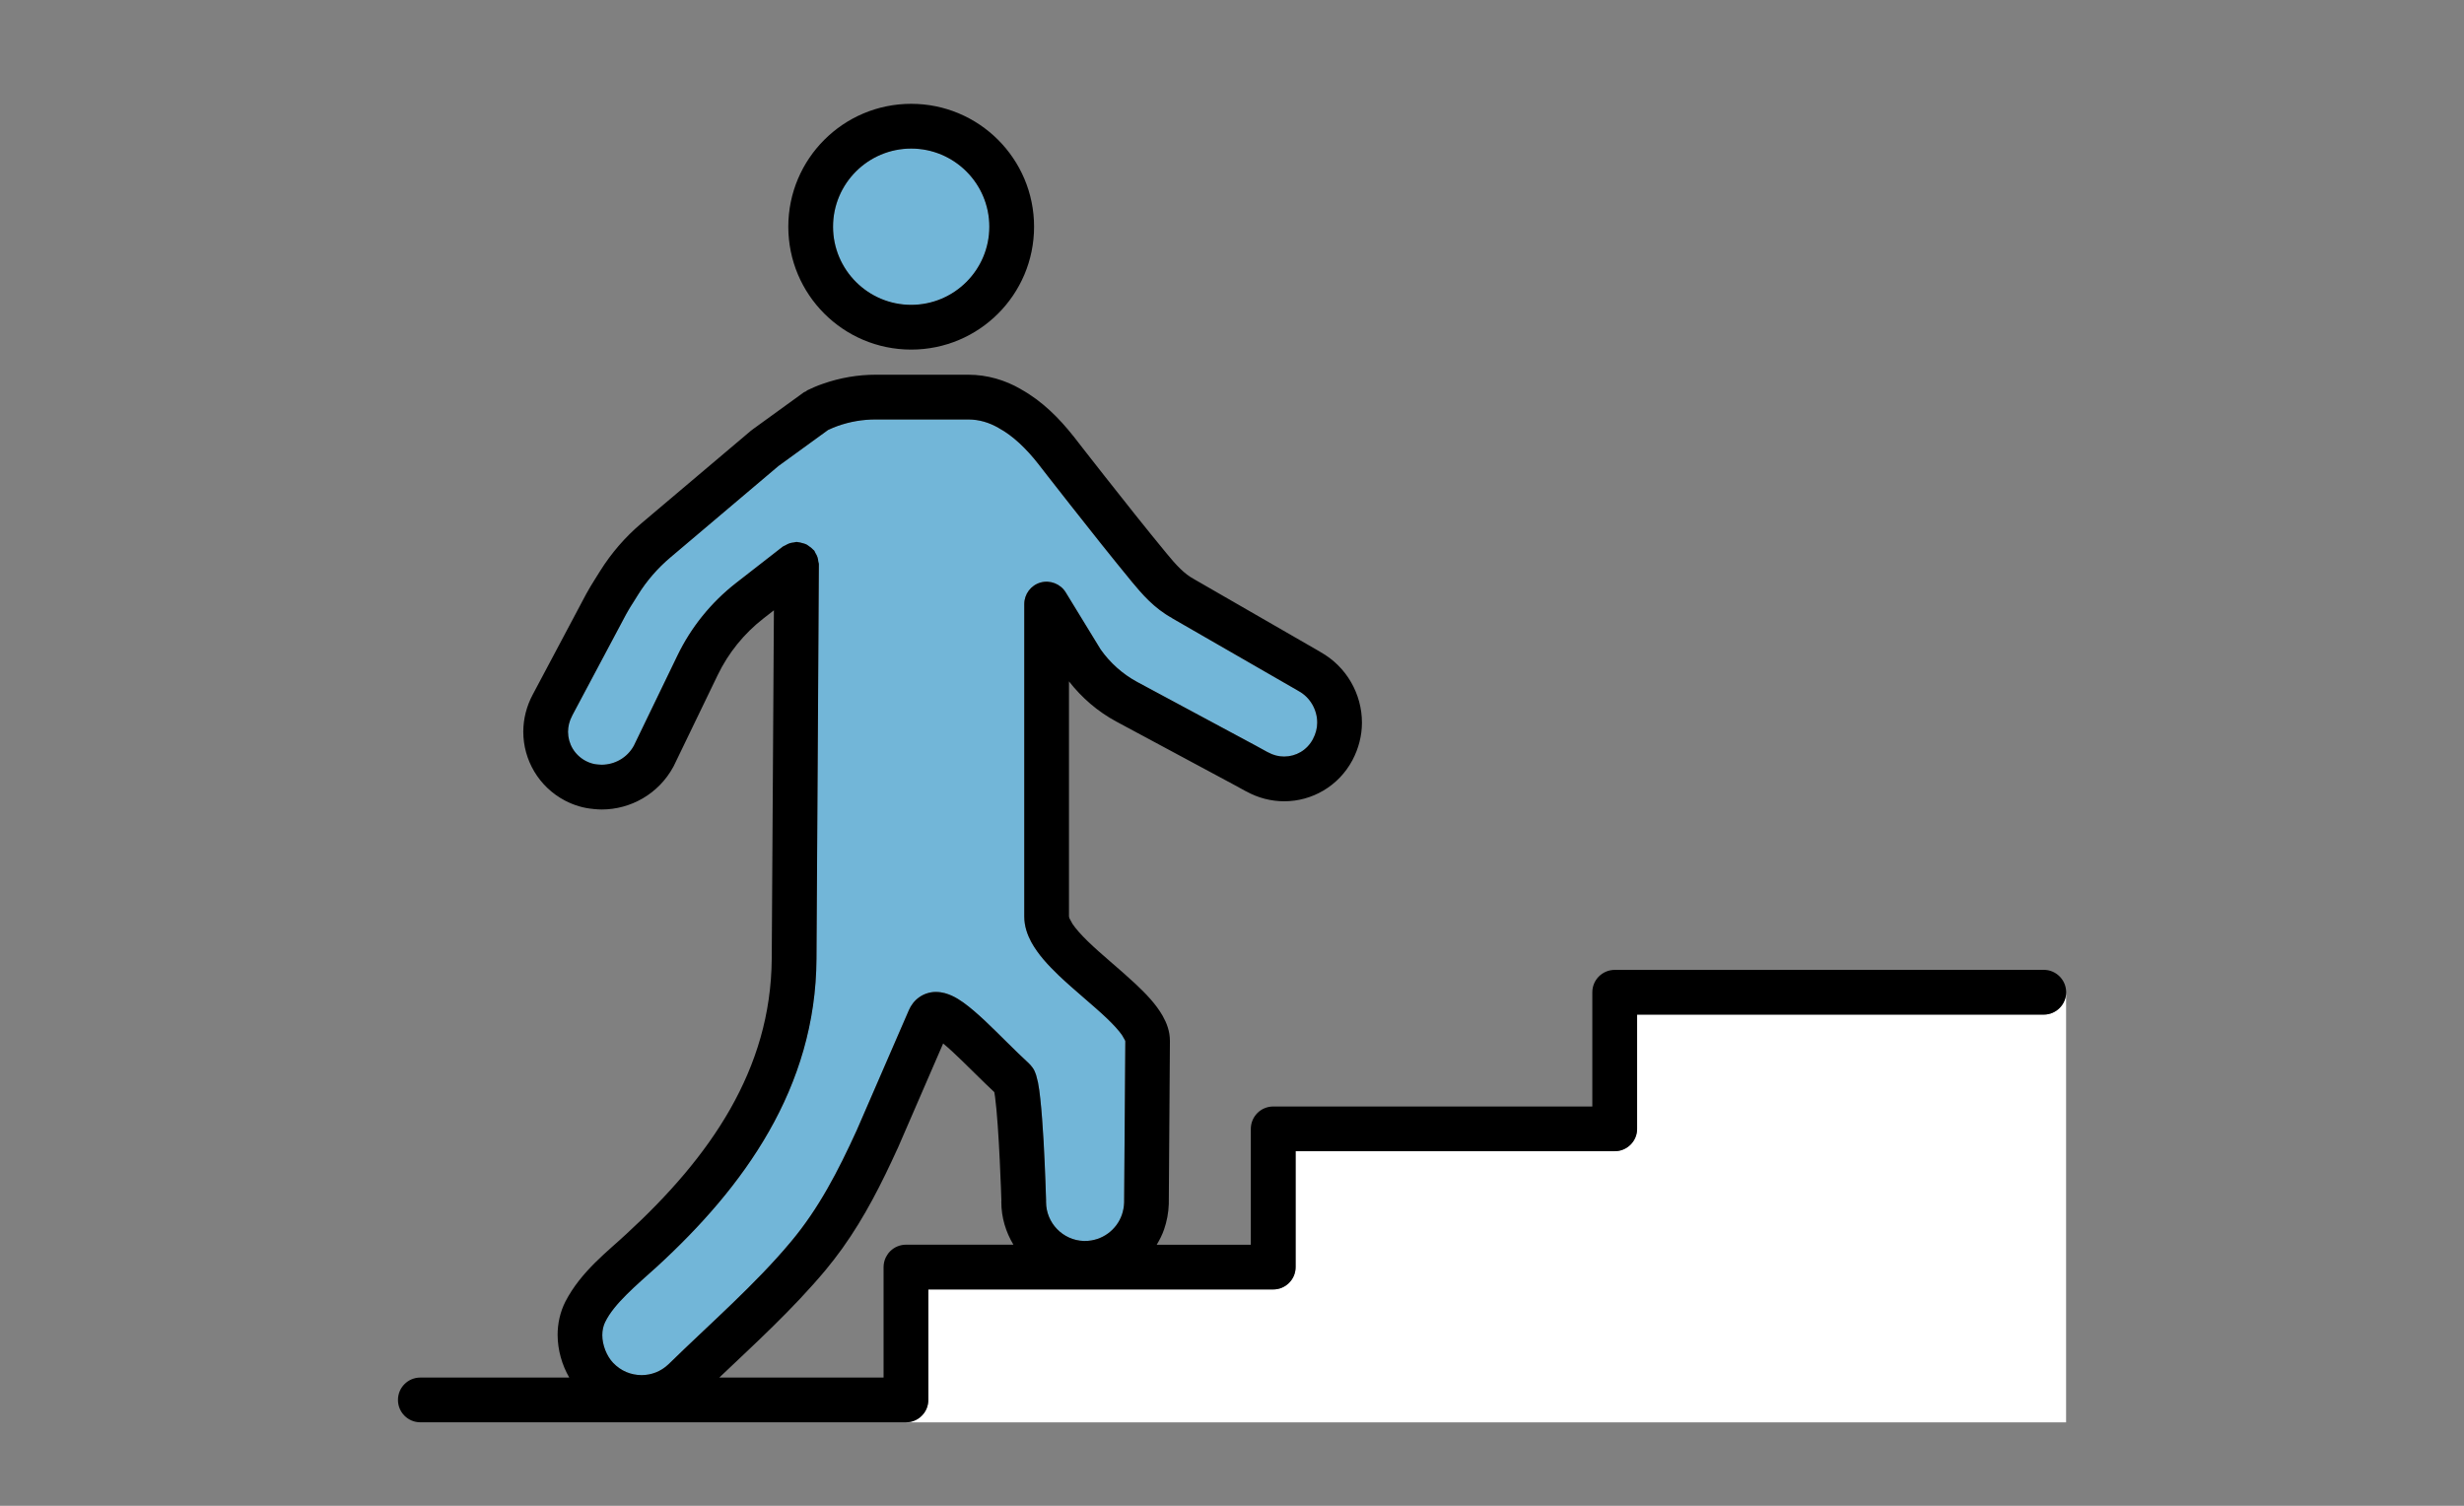
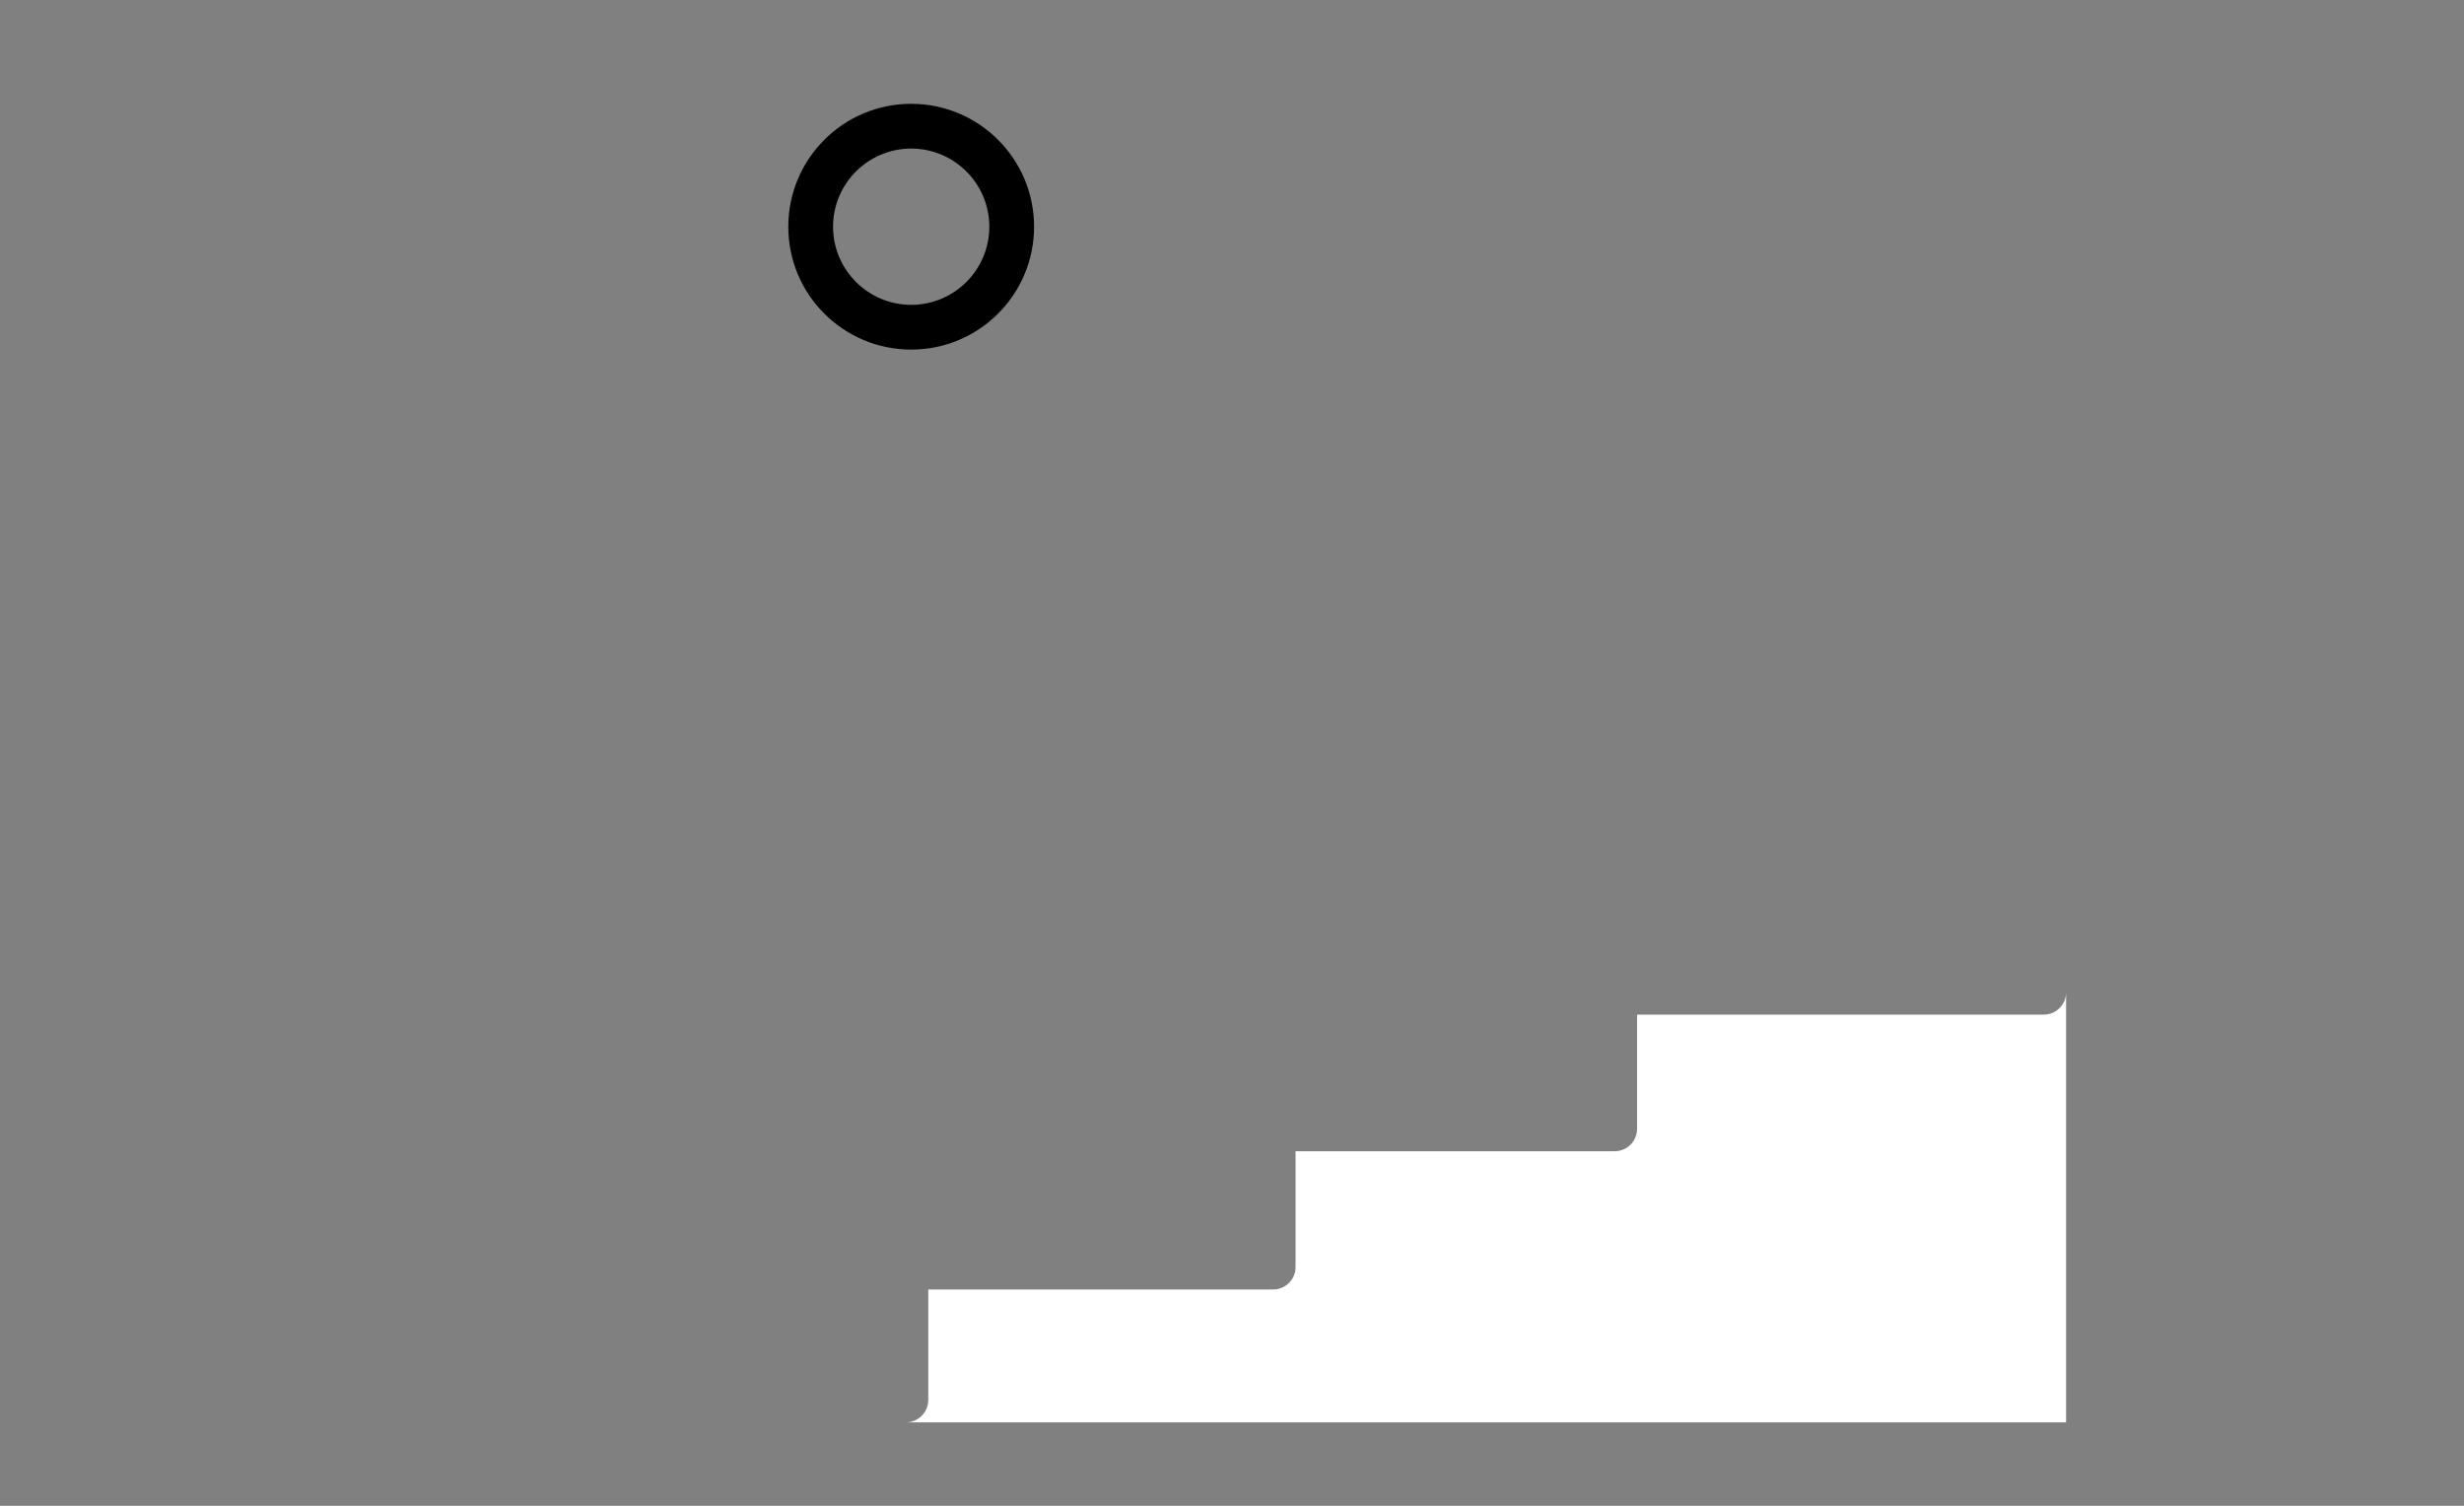
<svg xmlns="http://www.w3.org/2000/svg" id="_レイヤー_2" viewBox="0 0 180 110">
  <rect x="0" y="0" width="180" height="110" fill="#808080" stroke="none" />
  <defs>
    <style>.cls-1{fill:none;}.cls-2{fill:#fff;}.cls-3{fill:#72b6d8;}</style>
  </defs>
  <g id="contents">
-     <rect class="cls-1" width="180" height="110" />
    <g>
      <path class="cls-2" d="M150.932,72.486v31.418H66.178c.436,0,.85-.169,1.155-.479,.31-.305,.479-.719,.479-1.155v-8.072h25.198c.436,0,.844-.169,1.155-.479s.479-.719,.479-1.155v-8.465h23.313c.436,0,.844-.169,1.155-.479s.479-.719,.479-1.155v-8.345h29.708c.899,0,1.634-.73,1.634-1.634Z" />
-       <path class="cls-3" d="M94.85,50.474c.861,.458,1.378,1.389,1.373,2.32,0,.376-.098,.801-.316,1.204-.436,.817-1.242,1.264-2.097,1.269-.398,0-.801-.098-1.193-.316l-.016-.005-.953-.523-.011-.005-8.552-4.592c-1.068-.577-1.988-1.394-2.685-2.386-.207-.343-1.427-2.331-2.549-4.167-.381-.621-1.138-.915-1.841-.719-.703,.202-1.187,.844-1.187,1.574v22.823c0,.719,.229,1.335,.512,1.868,.512,.926,1.231,1.689,2.01,2.44,1.171,1.111,2.511,2.179,3.502,3.121,.49,.468,.888,.904,1.117,1.236l.212,.37,.027,.071-.087,11.793c-.011,.305-.071,.621-.163,.888-.387,1.111-1.449,1.917-2.702,1.917h-.082c-1.531-.049-2.756-1.318-2.756-2.849v-.163c0-.005-.06-2.108-.18-4.281-.065-1.089-.142-2.195-.24-3.088-.049-.452-.098-.85-.169-1.198l-.136-.539c-.087-.196-.087-.409-.534-.861-1.024-.937-2.162-2.124-3.219-3.121-.534-.496-1.046-.948-1.569-1.324-.261-.185-.528-.354-.839-.496-.31-.136-.665-.267-1.155-.272-.37-.005-.833,.109-1.209,.376-.381,.261-.626,.621-.768,.948l-3.813,8.786c-1.373,3.007-2.778,5.714-4.788,8.116-2.625,3.148-5.866,5.948-8.966,8.977-.561,.534-1.253,.784-1.955,.79-.779-.005-1.509-.294-2.086-.899-.468-.485-.795-1.313-.79-2.026,0-.37,.082-.703,.218-.97,.637-1.313,2.26-2.664,3.769-4.025,3.186-2.925,6.073-6.171,8.187-9.886,2.119-3.715,3.448-7.914,3.47-12.615,.033-5.431,.076-12.632,.114-18.471,.033-5.845,.06-10.322,.06-10.327,.005-.076-.027-.136-.038-.202-.011-.114-.027-.223-.065-.332-.033-.109-.087-.202-.147-.3-.033-.06-.049-.125-.093-.185-.022-.022-.049-.033-.071-.06-.076-.087-.163-.153-.256-.218-.082-.06-.158-.125-.245-.169s-.185-.065-.283-.093c-.109-.033-.218-.06-.332-.071-.033,0-.06-.016-.093-.016-.071,0-.131,.027-.202,.038-.109,.011-.218,.027-.327,.065s-.202,.093-.3,.147c-.06,.038-.125,.049-.185,.093l-3.421,2.664c-1.814,1.416-3.279,3.23-4.276,5.3l-3.181,6.58c-.485,.882-1.394,1.384-2.348,1.389l-.272-.016-.049-.005c-.223-.011-.556-.103-.839-.251-.839-.447-1.296-1.264-1.302-2.135,.005-.398,.098-.795,.31-1.187l.005-.016,3.922-7.37c.153-.272,.289-.512,.414-.703l.027-.038,.436-.697c.637-1.024,1.433-1.939,2.353-2.718l7.931-6.711,.027-.016,3.573-2.593c.251-.114,.485-.218,.665-.278l.027-.011c.91-.321,1.83-.479,2.794-.479h6.754c.801,.005,1.514,.218,2.211,.616l.033,.022c1.019,.55,2.004,1.503,2.86,2.593,.038,.049,1.024,1.324,2.364,3.023,1.34,1.705,3.029,3.835,4.477,5.594,.746,.899,1.623,1.934,2.952,2.664l-.005,.005,9.194,5.294,.033,.022Z" />
-       <circle class="cls-3" cx="66.564" cy="16.562" r="5.708" />
-       <path d="M128.36,70.852h-10.404c-.43,0-.85,.174-1.155,.479-.305,.305-.479,.724-.479,1.155v8.345h-23.313c-.43,0-.855,.174-1.155,.479-.305,.305-.479,.724-.479,1.155v8.465h-6.874c.212-.354,.403-.724,.539-1.122,.201-.583,.321-1.209,.343-1.847v-.044l.082-11.842v-.033c0-.719-.24-1.318-.528-1.83-.512-.893-1.226-1.618-2.004-2.353-1.16-1.084-2.495-2.146-3.475-3.105-.49-.474-.882-.921-1.111-1.264l-.223-.409-.033-.131v-17.174c.937,1.198,2.102,2.206,3.448,2.93l8.541,4.586,.959,.523-.011-.011c.877,.49,1.841,.73,2.783,.73,2.021,.005,3.976-1.1,4.99-3.007,.447-.85,.692-1.787,.692-2.734,0-2.081-1.111-4.096-3.045-5.169v-.005l-9.189-5.294-.044-.027c-.675-.354-1.302-1.019-2.01-1.89-1.438-1.743-3.138-3.884-4.478-5.589-1.34-1.699-2.315-2.963-2.315-2.963l-.016-.016c-1.013-1.275-2.25-2.538-3.824-3.41-.005-.005-.011-.005-.016-.011s-.005-.005-.011-.011h-.005c-1.1-.632-2.397-1.035-3.807-1.035h-6.754c-1.318,0-2.614,.223-3.856,.659-.005,0-.011,.005-.016,.005s-.005,0-.011,.005c-.403,.136-.768,.3-1.111,.463-.049,.022-.076,.065-.125,.093-.044,.022-.093,.027-.136,.06l-3.693,2.674-.027,.022-.152,.114-8.002,6.765c-1.177,.997-2.19,2.168-3.012,3.481l-.436,.697c-.202,.316-.376,.616-.523,.882l-.022,.033-3.922,7.381c-.474,.872-.708,1.819-.708,2.751,0,2.043,1.117,4.014,3.05,5.028l.011,.005c.637,.332,1.334,.545,2.064,.605v.005h.038s.005,.005,.011,.005v-.005c.185,.022,.376,.033,.556,.033,2.113,0,4.151-1.138,5.224-3.105l.038-.071,3.208-6.64c.779-1.618,1.928-3.039,3.345-4.14l.763-.594c-.038,5.708-.109,17.463-.158,25.426-.027,4.102-1.155,7.702-3.039,11.019-1.885,3.312-4.537,6.318-7.56,9.096-1.351,1.269-3.317,2.729-4.472,4.951-.398,.784-.572,1.629-.572,2.451,.011,1.1,.31,2.162,.85,3.105h-10.878c-.904,0-1.634,.73-1.634,1.634s.73,1.634,1.634,1.634h35.476c.436,0,.85-.169,1.155-.479,.31-.305,.479-.719,.479-1.155v-8.072h25.198c.436,0,.844-.169,1.155-.479,.31-.31,.479-.719,.479-1.155v-8.465h23.313c.436,0,.844-.169,1.155-.479,.31-.31,.479-.719,.479-1.155v-8.345h29.708c.899,0,1.634-.73,1.634-1.634,0-.899-.735-1.634-1.634-1.634h-17.67m-65.451,20.078c-.43,0-.85,.174-1.155,.479-.076,.076-.147,.158-.202,.251-.044,.065-.087,.136-.12,.207-.103,.218-.158,.458-.158,.697v8.072h-12c2.604-2.473,5.344-4.962,7.762-7.849,.43-.517,.833-1.046,1.22-1.58,1.656-2.315,2.887-4.772,4.031-7.283l.016-.027,3.323-7.664c.403,.332,.893,.784,1.416,1.296,.73,.708,1.52,1.509,2.32,2.255,.016,.098,.038,.207,.055,.338,.142,1.051,.267,3.001,.343,4.63,.076,1.536,.114,2.8,.12,2.958l-.005,.098c0,1.144,.332,2.201,.882,3.121h-7.849Zm-21.962,5.632c.637-1.313,2.26-2.664,3.769-4.025,3.187-2.925,6.073-6.171,8.187-9.886,2.119-3.715,3.448-7.914,3.47-12.615,.033-5.431,.076-12.632,.114-18.471,.033-5.845,.06-10.322,.06-10.327,.005-.076-.027-.136-.038-.202-.011-.114-.027-.223-.065-.332-.033-.109-.087-.202-.147-.3-.033-.06-.049-.125-.093-.185-.022-.022-.049-.033-.071-.06-.076-.087-.163-.153-.256-.218-.082-.06-.158-.125-.245-.169-.087-.044-.185-.065-.283-.093-.109-.033-.218-.06-.332-.071-.033,0-.06-.016-.093-.016-.071,0-.131,.027-.202,.038-.109,.011-.218,.027-.327,.065-.109,.038-.202,.093-.3,.147-.06,.038-.125,.049-.185,.093l-3.421,2.664c-1.814,1.416-3.279,3.23-4.276,5.3l-3.181,6.58c-.485,.882-1.394,1.384-2.348,1.389l-.272-.016-.049-.005c-.223-.011-.556-.103-.839-.251-.839-.447-1.296-1.264-1.302-2.135,.005-.398,.098-.795,.31-1.187l.006-.016,3.922-7.37c.153-.272,.289-.512,.414-.703l.027-.038,.436-.697c.637-1.024,1.433-1.939,2.353-2.718l7.931-6.711,.027-.016,3.573-2.593c.251-.114,.485-.218,.665-.278l.027-.011c.91-.321,1.83-.479,2.794-.479h6.754c.801,.005,1.514,.218,2.211,.616l.033,.022c1.019,.55,2.005,1.503,2.86,2.593,.038,.049,1.024,1.324,2.364,3.023,1.34,1.705,3.029,3.835,4.477,5.594,.746,.899,1.623,1.934,2.952,2.664l-.005,.005,9.194,5.294,.033,.022c.861,.458,1.378,1.389,1.373,2.32,0,.376-.098,.801-.316,1.204-.436,.817-1.242,1.264-2.097,1.269-.398,0-.801-.098-1.193-.316l-.016-.005-.953-.523-.011-.005-8.552-4.592c-1.068-.577-1.988-1.394-2.685-2.386-.207-.343-1.427-2.331-2.549-4.167-.381-.621-1.138-.915-1.841-.719-.703,.202-1.187,.844-1.187,1.574v22.823c0,.719,.229,1.335,.512,1.868,.512,.926,1.231,1.689,2.01,2.44,1.171,1.111,2.511,2.179,3.503,3.121,.49,.468,.888,.904,1.117,1.236l.213,.37,.027,.071-.087,11.793c-.011,.305-.071,.621-.163,.888-.387,1.111-1.449,1.917-2.702,1.917h-.082c-1.531-.049-2.756-1.318-2.756-2.849v-.163c0-.005-.06-2.108-.18-4.281-.065-1.089-.142-2.195-.24-3.088-.049-.452-.098-.85-.169-1.198l-.136-.539c-.087-.196-.087-.409-.534-.861-1.024-.937-2.162-2.124-3.219-3.121-.534-.496-1.046-.948-1.569-1.324-.261-.185-.528-.354-.839-.496-.311-.136-.665-.267-1.155-.272-.37-.005-.833,.109-1.209,.376-.381,.261-.626,.621-.768,.948l-3.813,8.786c-1.373,3.007-2.778,5.714-4.788,8.116-2.625,3.148-5.866,5.948-8.966,8.977-.561,.534-1.253,.784-1.956,.79-.779-.005-1.509-.294-2.086-.899-.468-.485-.795-1.313-.79-2.026,0-.37,.082-.703,.218-.97Z" />
      <path d="M66.564,25.538c4.957,0,8.977-4.014,8.977-8.977,0-4.957-4.02-8.977-8.977-8.977-4.957,0-8.977,4.02-8.977,8.977,0,4.962,4.02,8.977,8.977,8.977Zm0-14.685c3.148,0,5.708,2.56,5.708,5.708s-2.56,5.708-5.708,5.708c-3.148,0-5.708-2.56-5.708-5.708s2.56-5.708,5.708-5.708Z" />
    </g>
  </g>
</svg>